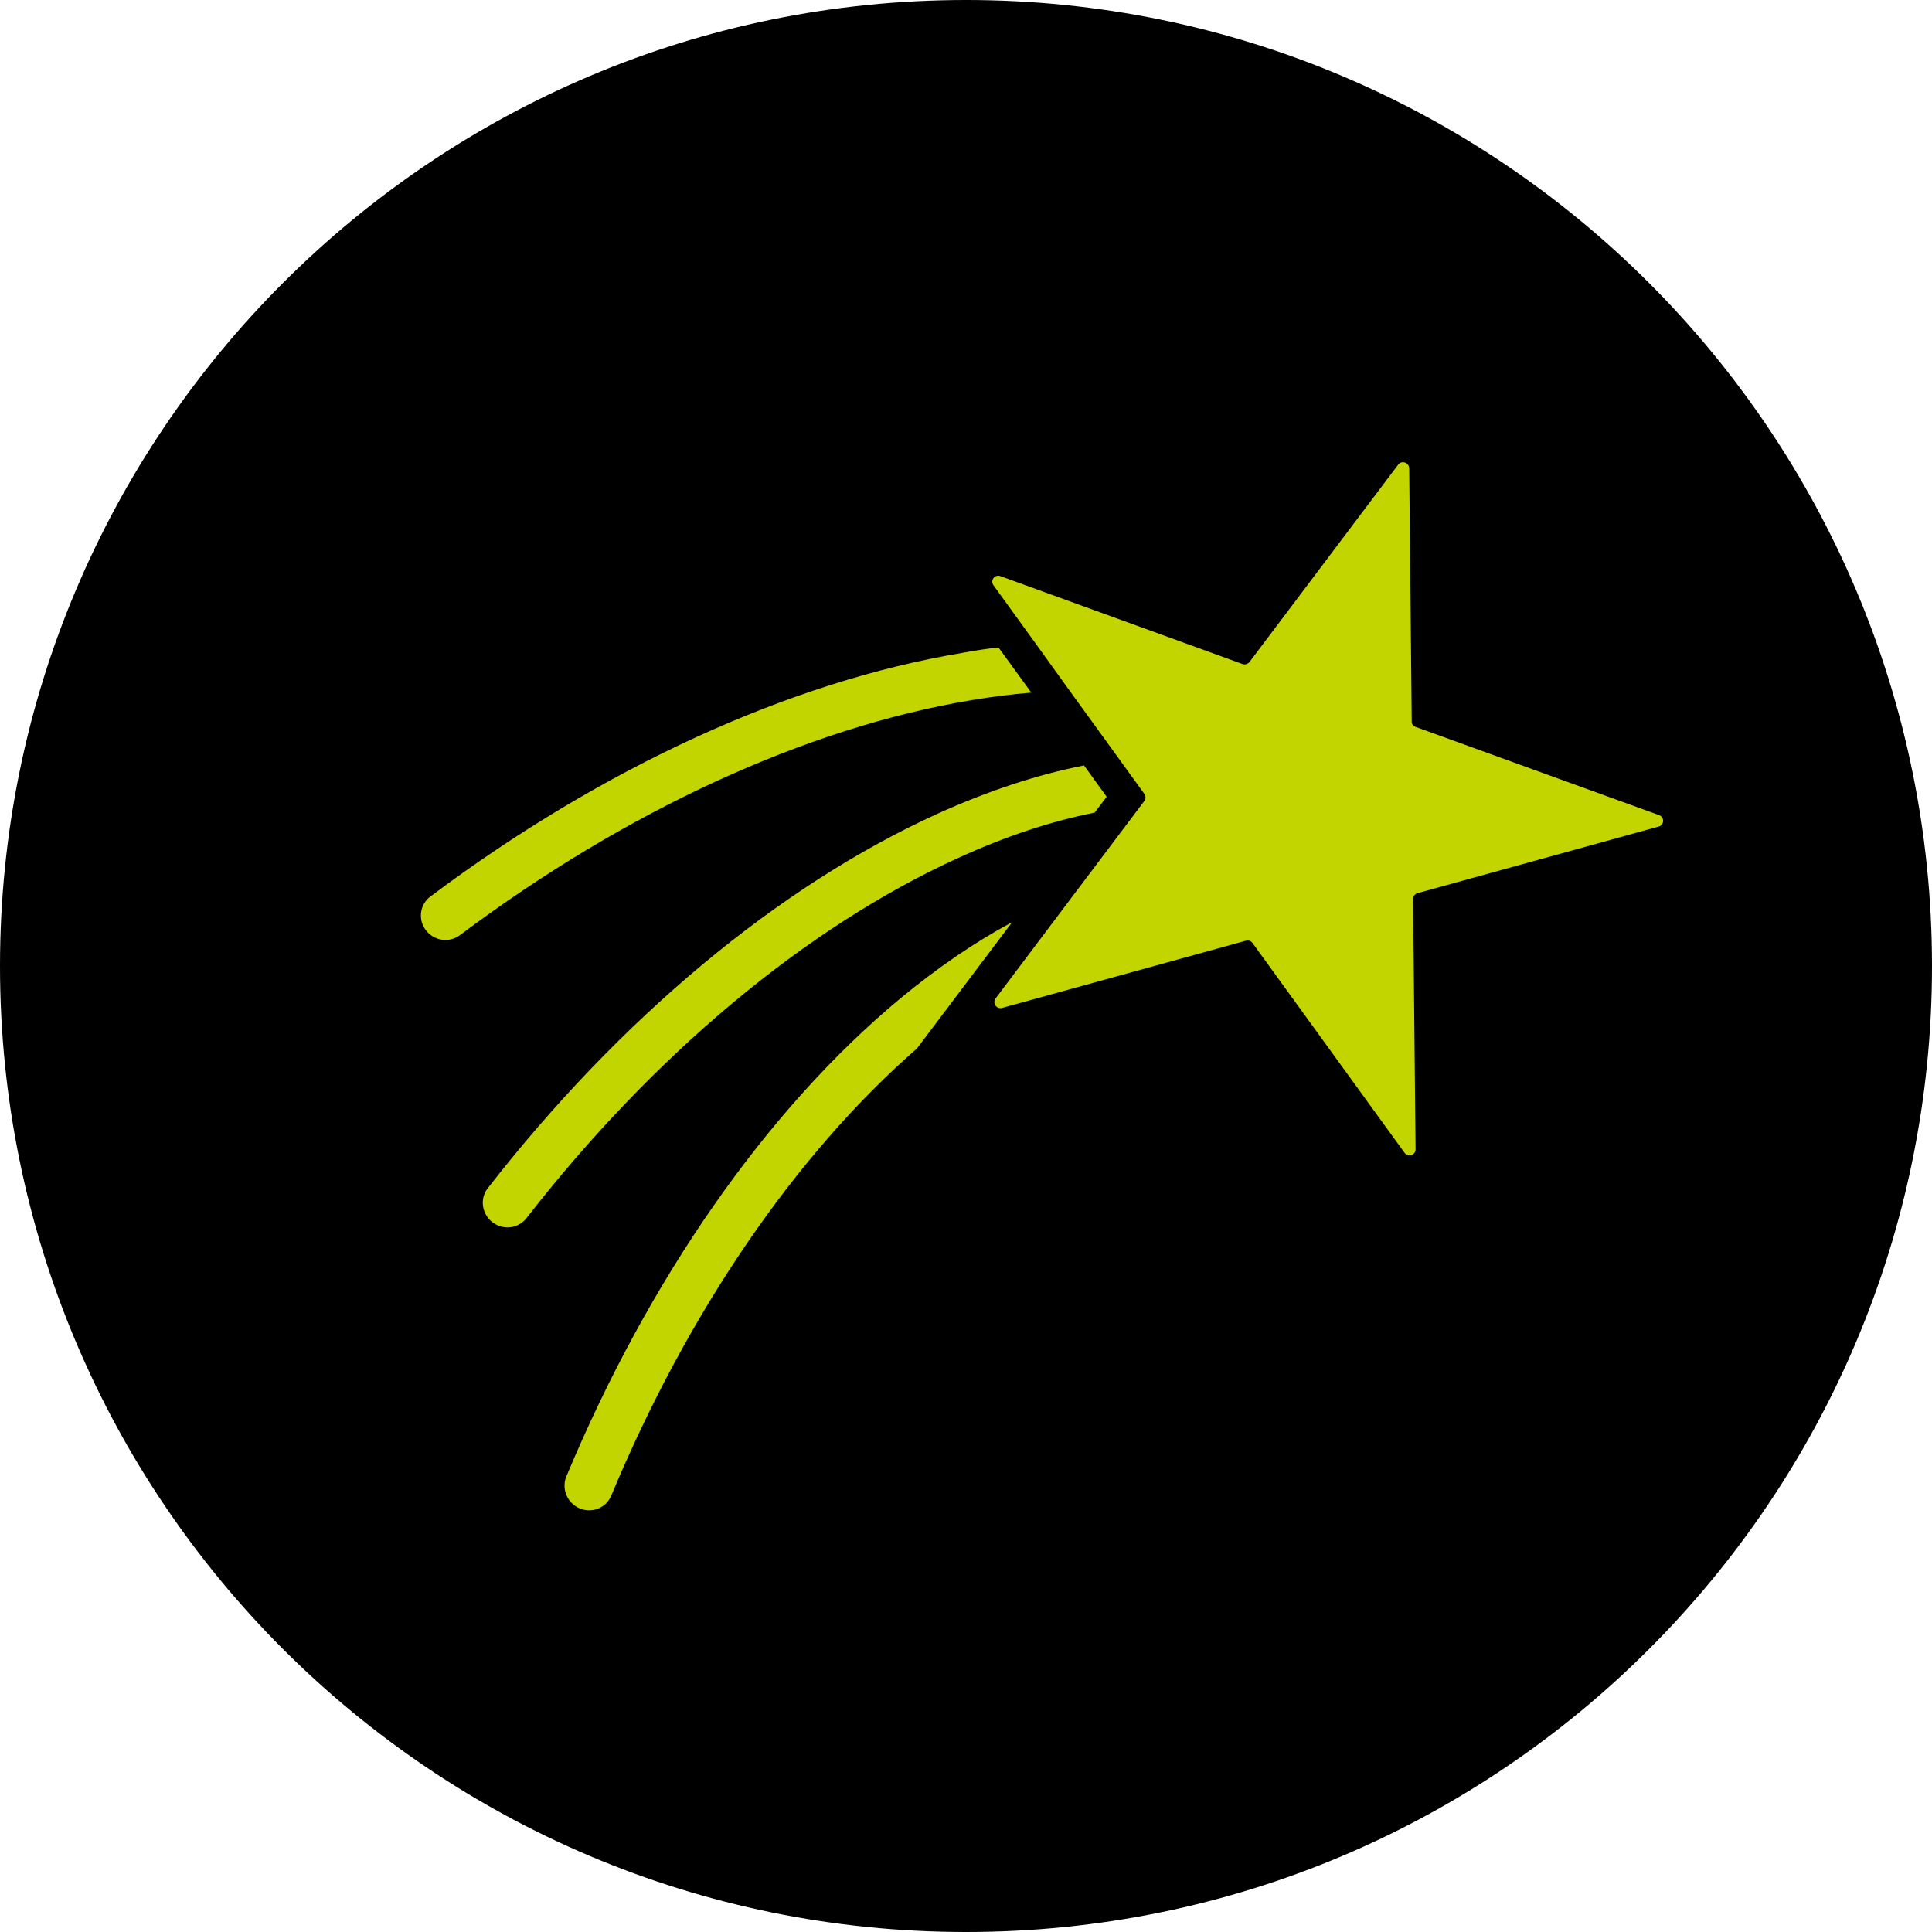
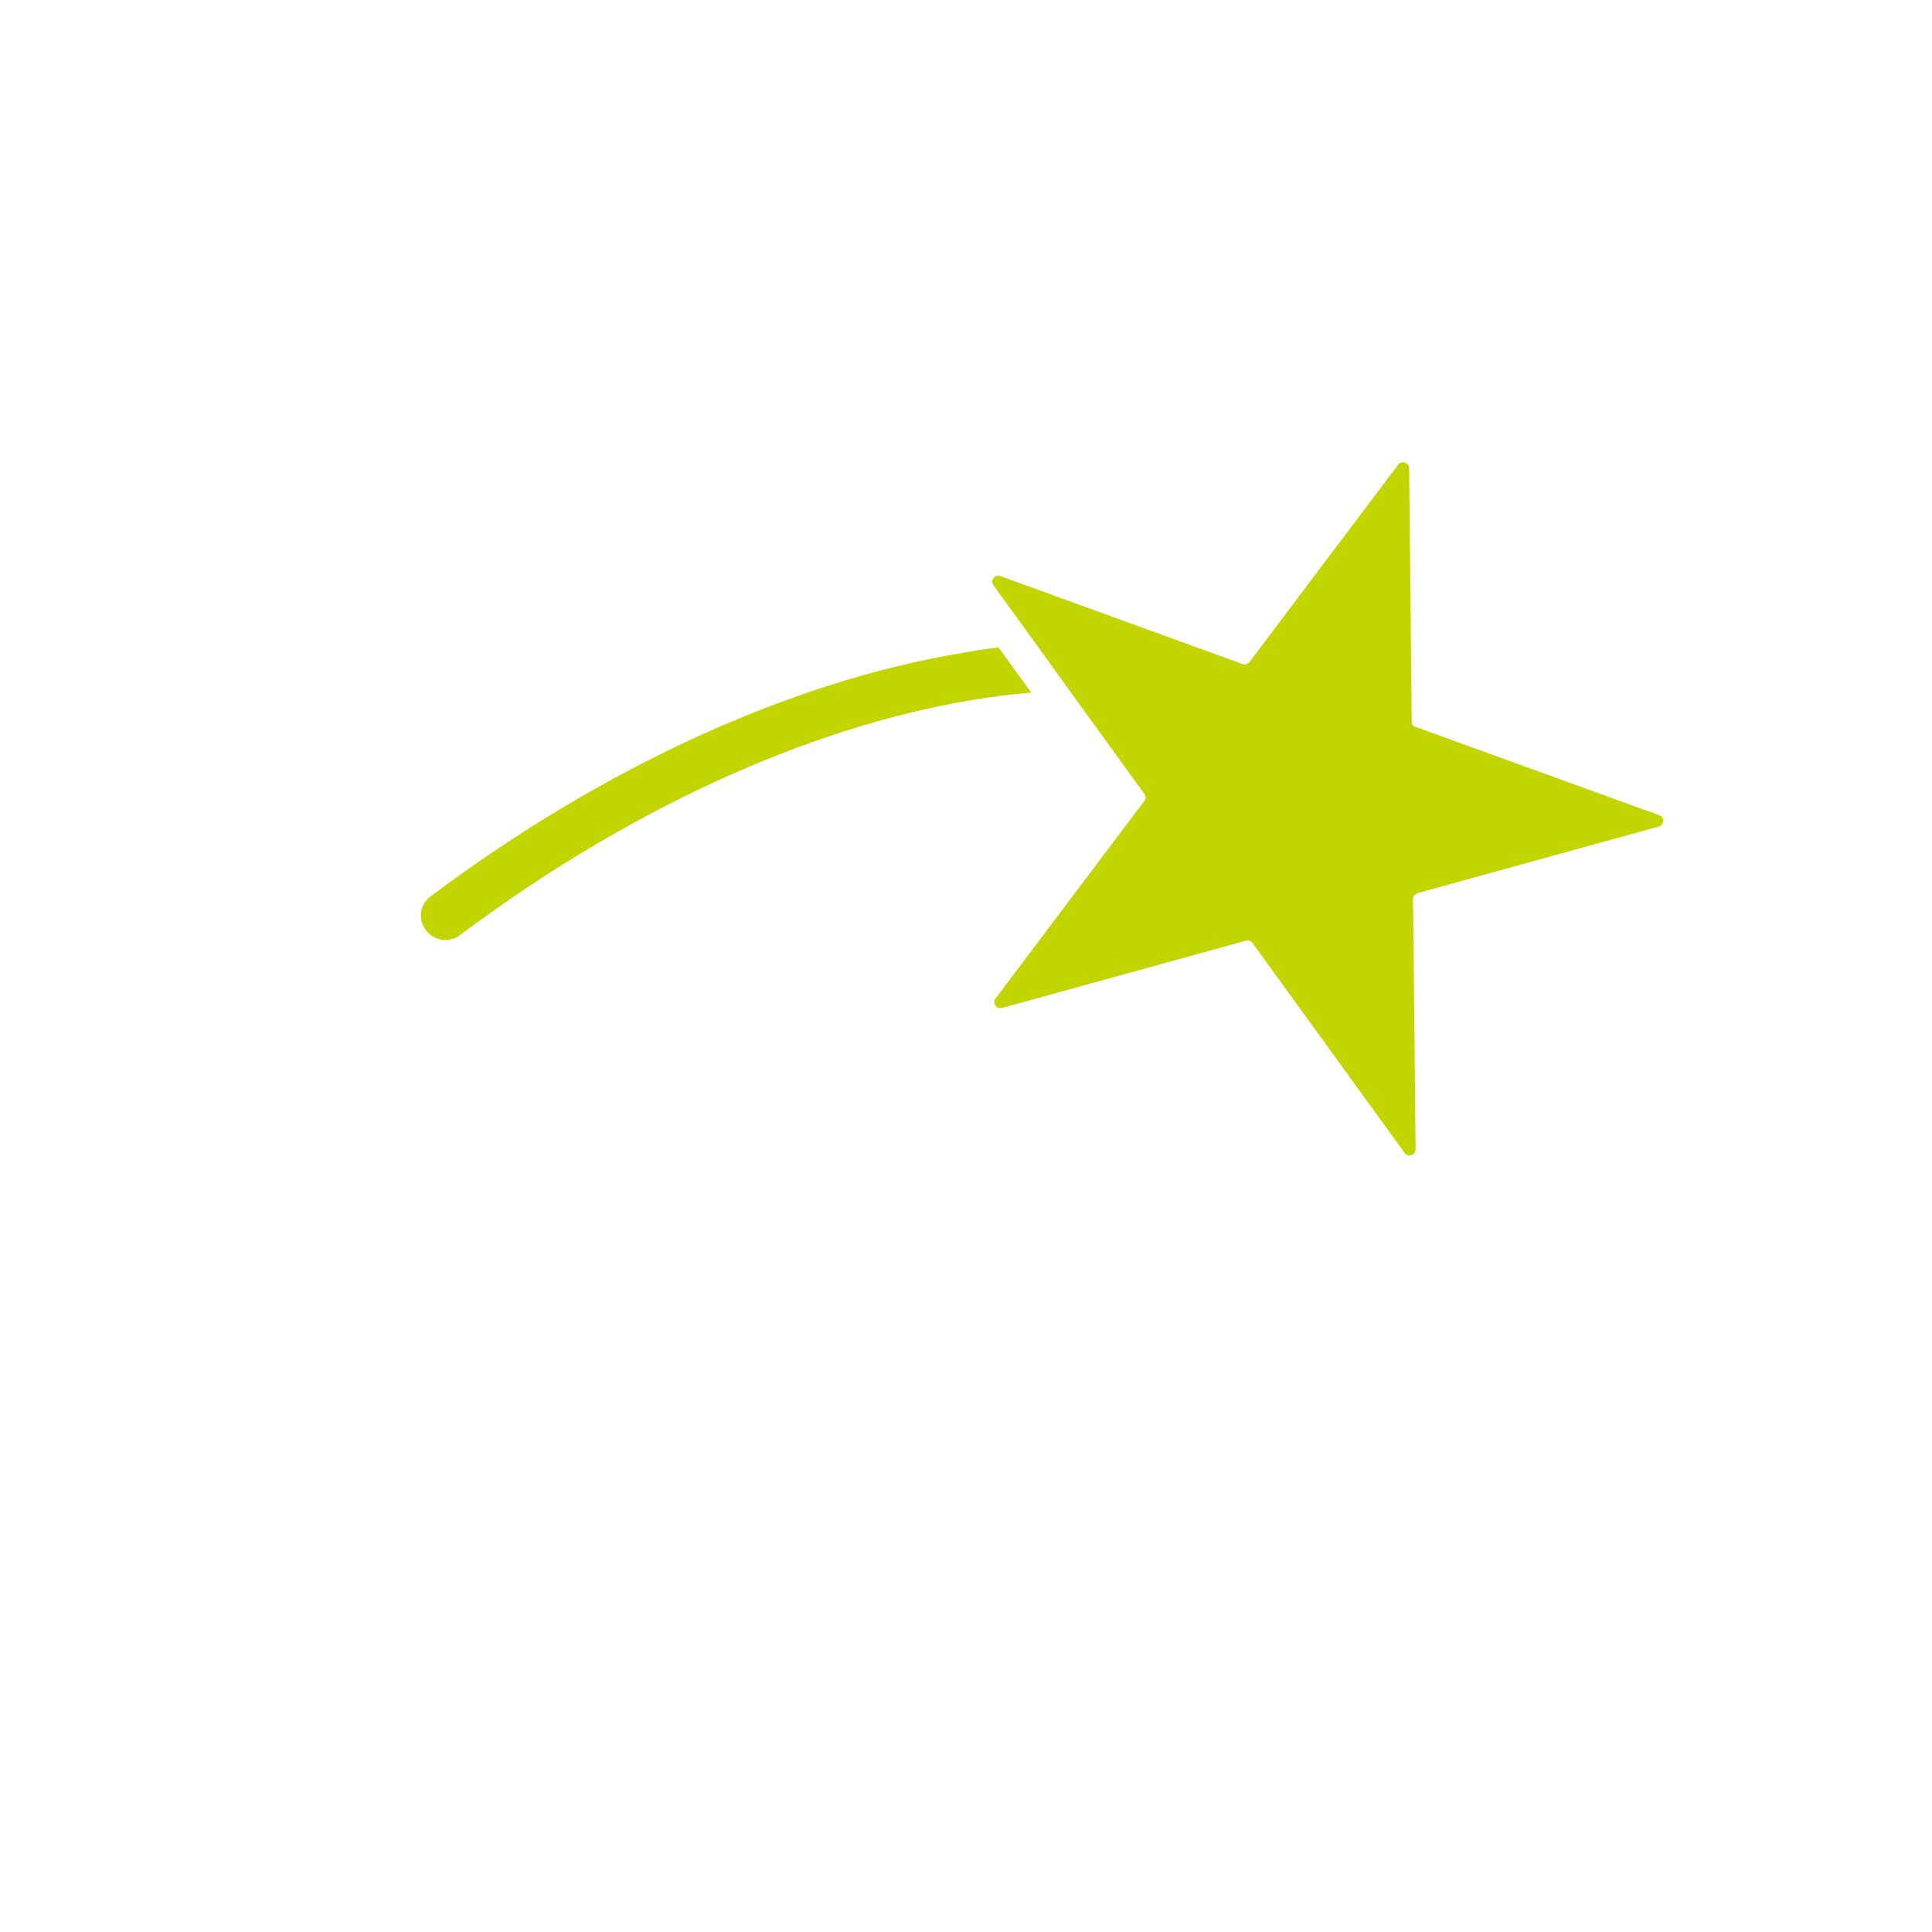
<svg xmlns="http://www.w3.org/2000/svg" version="1.1" id="Layer_1" x="0px" y="0px" viewBox="0 0 100 100" style="enable-background:new 0 0 100 100;" xml:space="preserve">
  <style type="text/css">
	.st0{fill:#C2D500;}
</style>
  <g>
-     <path d="M50,100c27.61,0,50-22.38,50-50c0-27.61-22.39-50-50-50S0,22.39,0,50C0,77.61,22.39,100,50,100" />
-     <path class="st0" d="M52.39,47.73l-4.93,6.54c-6.29,5.49-11.86,13.64-15.82,23.14c-0.26,0.63-0.98,0.93-1.62,0.67   c-0.65-0.26-0.97-1.01-0.71-1.65c4.28-10.26,10.39-19.02,17.3-24.76C48.55,50.07,50.48,48.75,52.39,47.73" />
-     <path class="st0" d="M56.11,39.62l1.17,1.62l-0.62,0.82c-2.23,0.44-4.6,1.22-7.07,2.35c-7.86,3.58-15.75,10.17-22.34,18.64   c-0.42,0.54-1.19,0.64-1.75,0.22h0c-0.56-0.42-0.68-1.22-0.26-1.76c6.83-8.78,15.05-15.64,23.26-19.38   C51.15,40.93,53.7,40.09,56.11,39.62" />
    <path class="st0" d="M51.68,33.51l1.7,2.34c-1,0.08-2.03,0.21-3.1,0.39c-8.53,1.42-17.89,5.73-26.47,12.16   c-0.54,0.41-1.32,0.31-1.75-0.23l0,0c-0.44-0.55-0.34-1.35,0.21-1.76c8.89-6.67,18.64-11.14,27.56-12.62   C50.46,33.67,51.08,33.58,51.68,33.51" />
    <path class="st0" d="M73.26,37.62l12.61,4.57c0.29,0.1,0.28,0.51-0.01,0.59l-12.49,3.45c-0.13,0.04-0.23,0.16-0.23,0.3l0.13,12.96   c0,0.3-0.39,0.43-0.57,0.18l-7.87-10.86c-0.08-0.11-0.22-0.16-0.34-0.12l-12.62,3.48c-0.29,0.08-0.52-0.25-0.34-0.49l7.7-10.22   c0.08-0.11,0.08-0.26,0-0.37l-1.28-1.77l-2.58-3.56l-1.75-2.43l-2.2-3.04c-0.18-0.25,0.07-0.58,0.36-0.47l12.53,4.55   c0.13,0.05,0.27,0,0.36-0.1l7.7-10.22c0.18-0.24,0.56-0.11,0.57,0.19l0.13,13.09C73.05,37.45,73.13,37.57,73.26,37.62" />
  </g>
</svg>